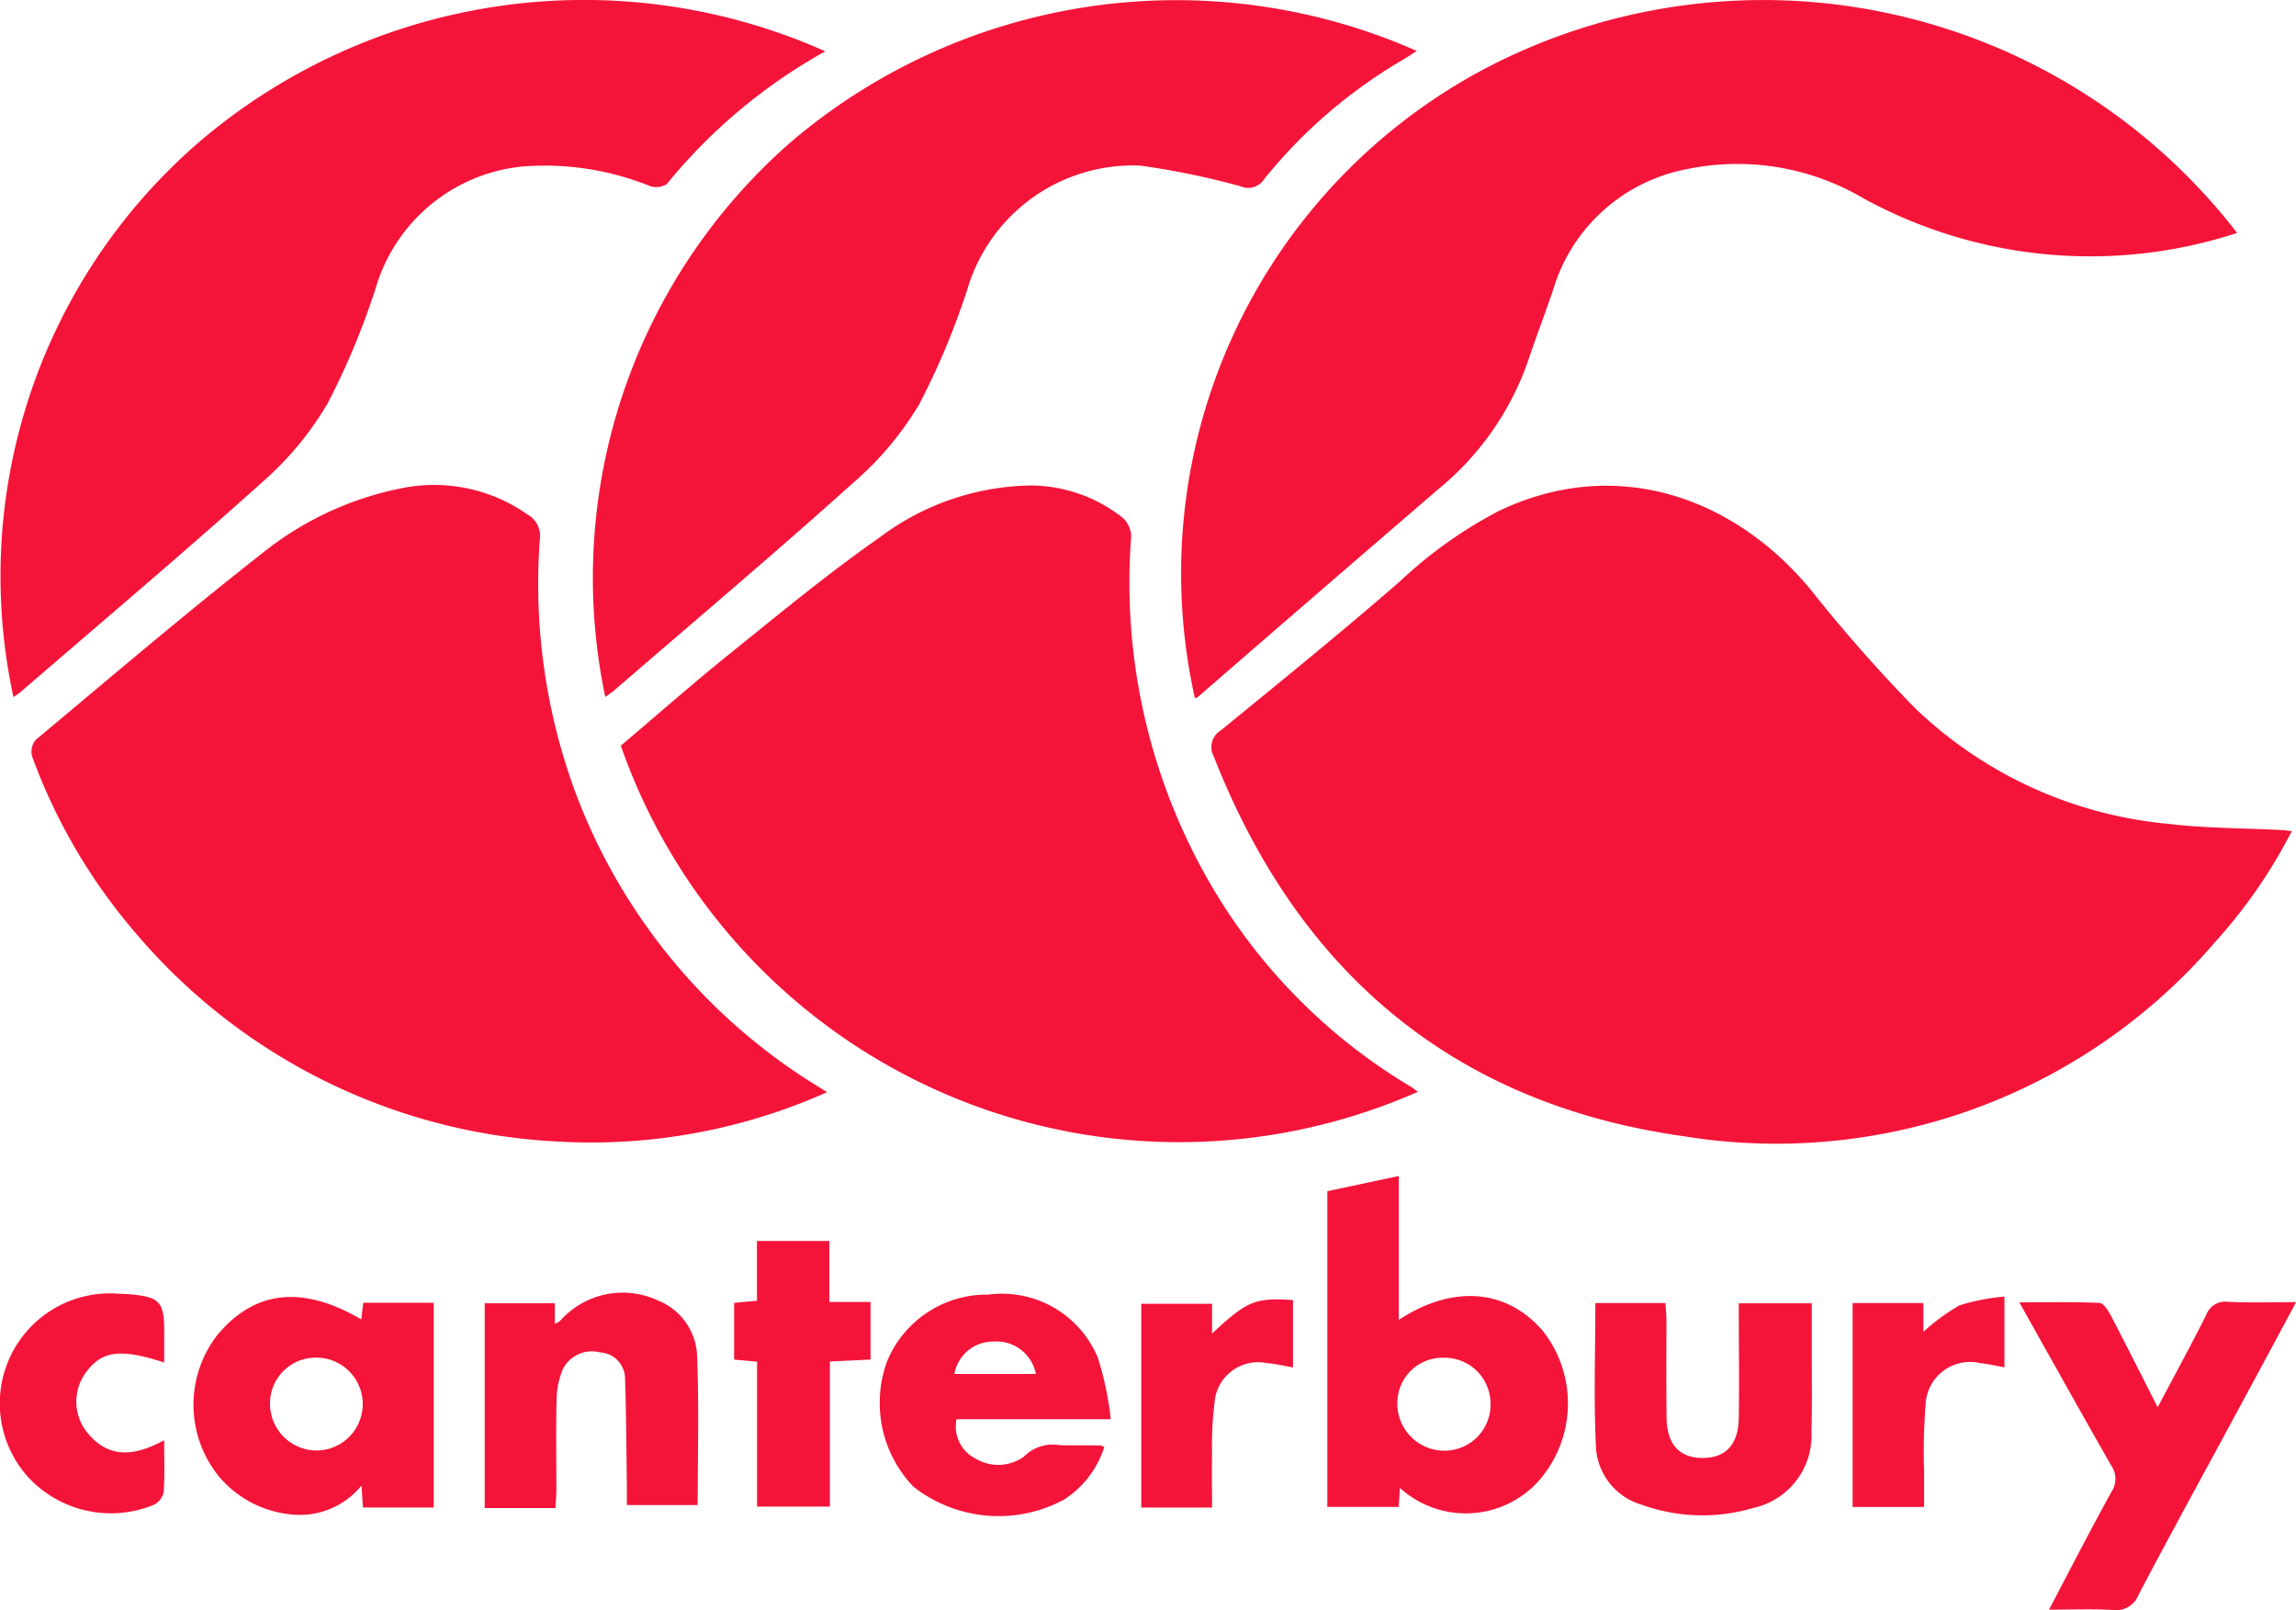
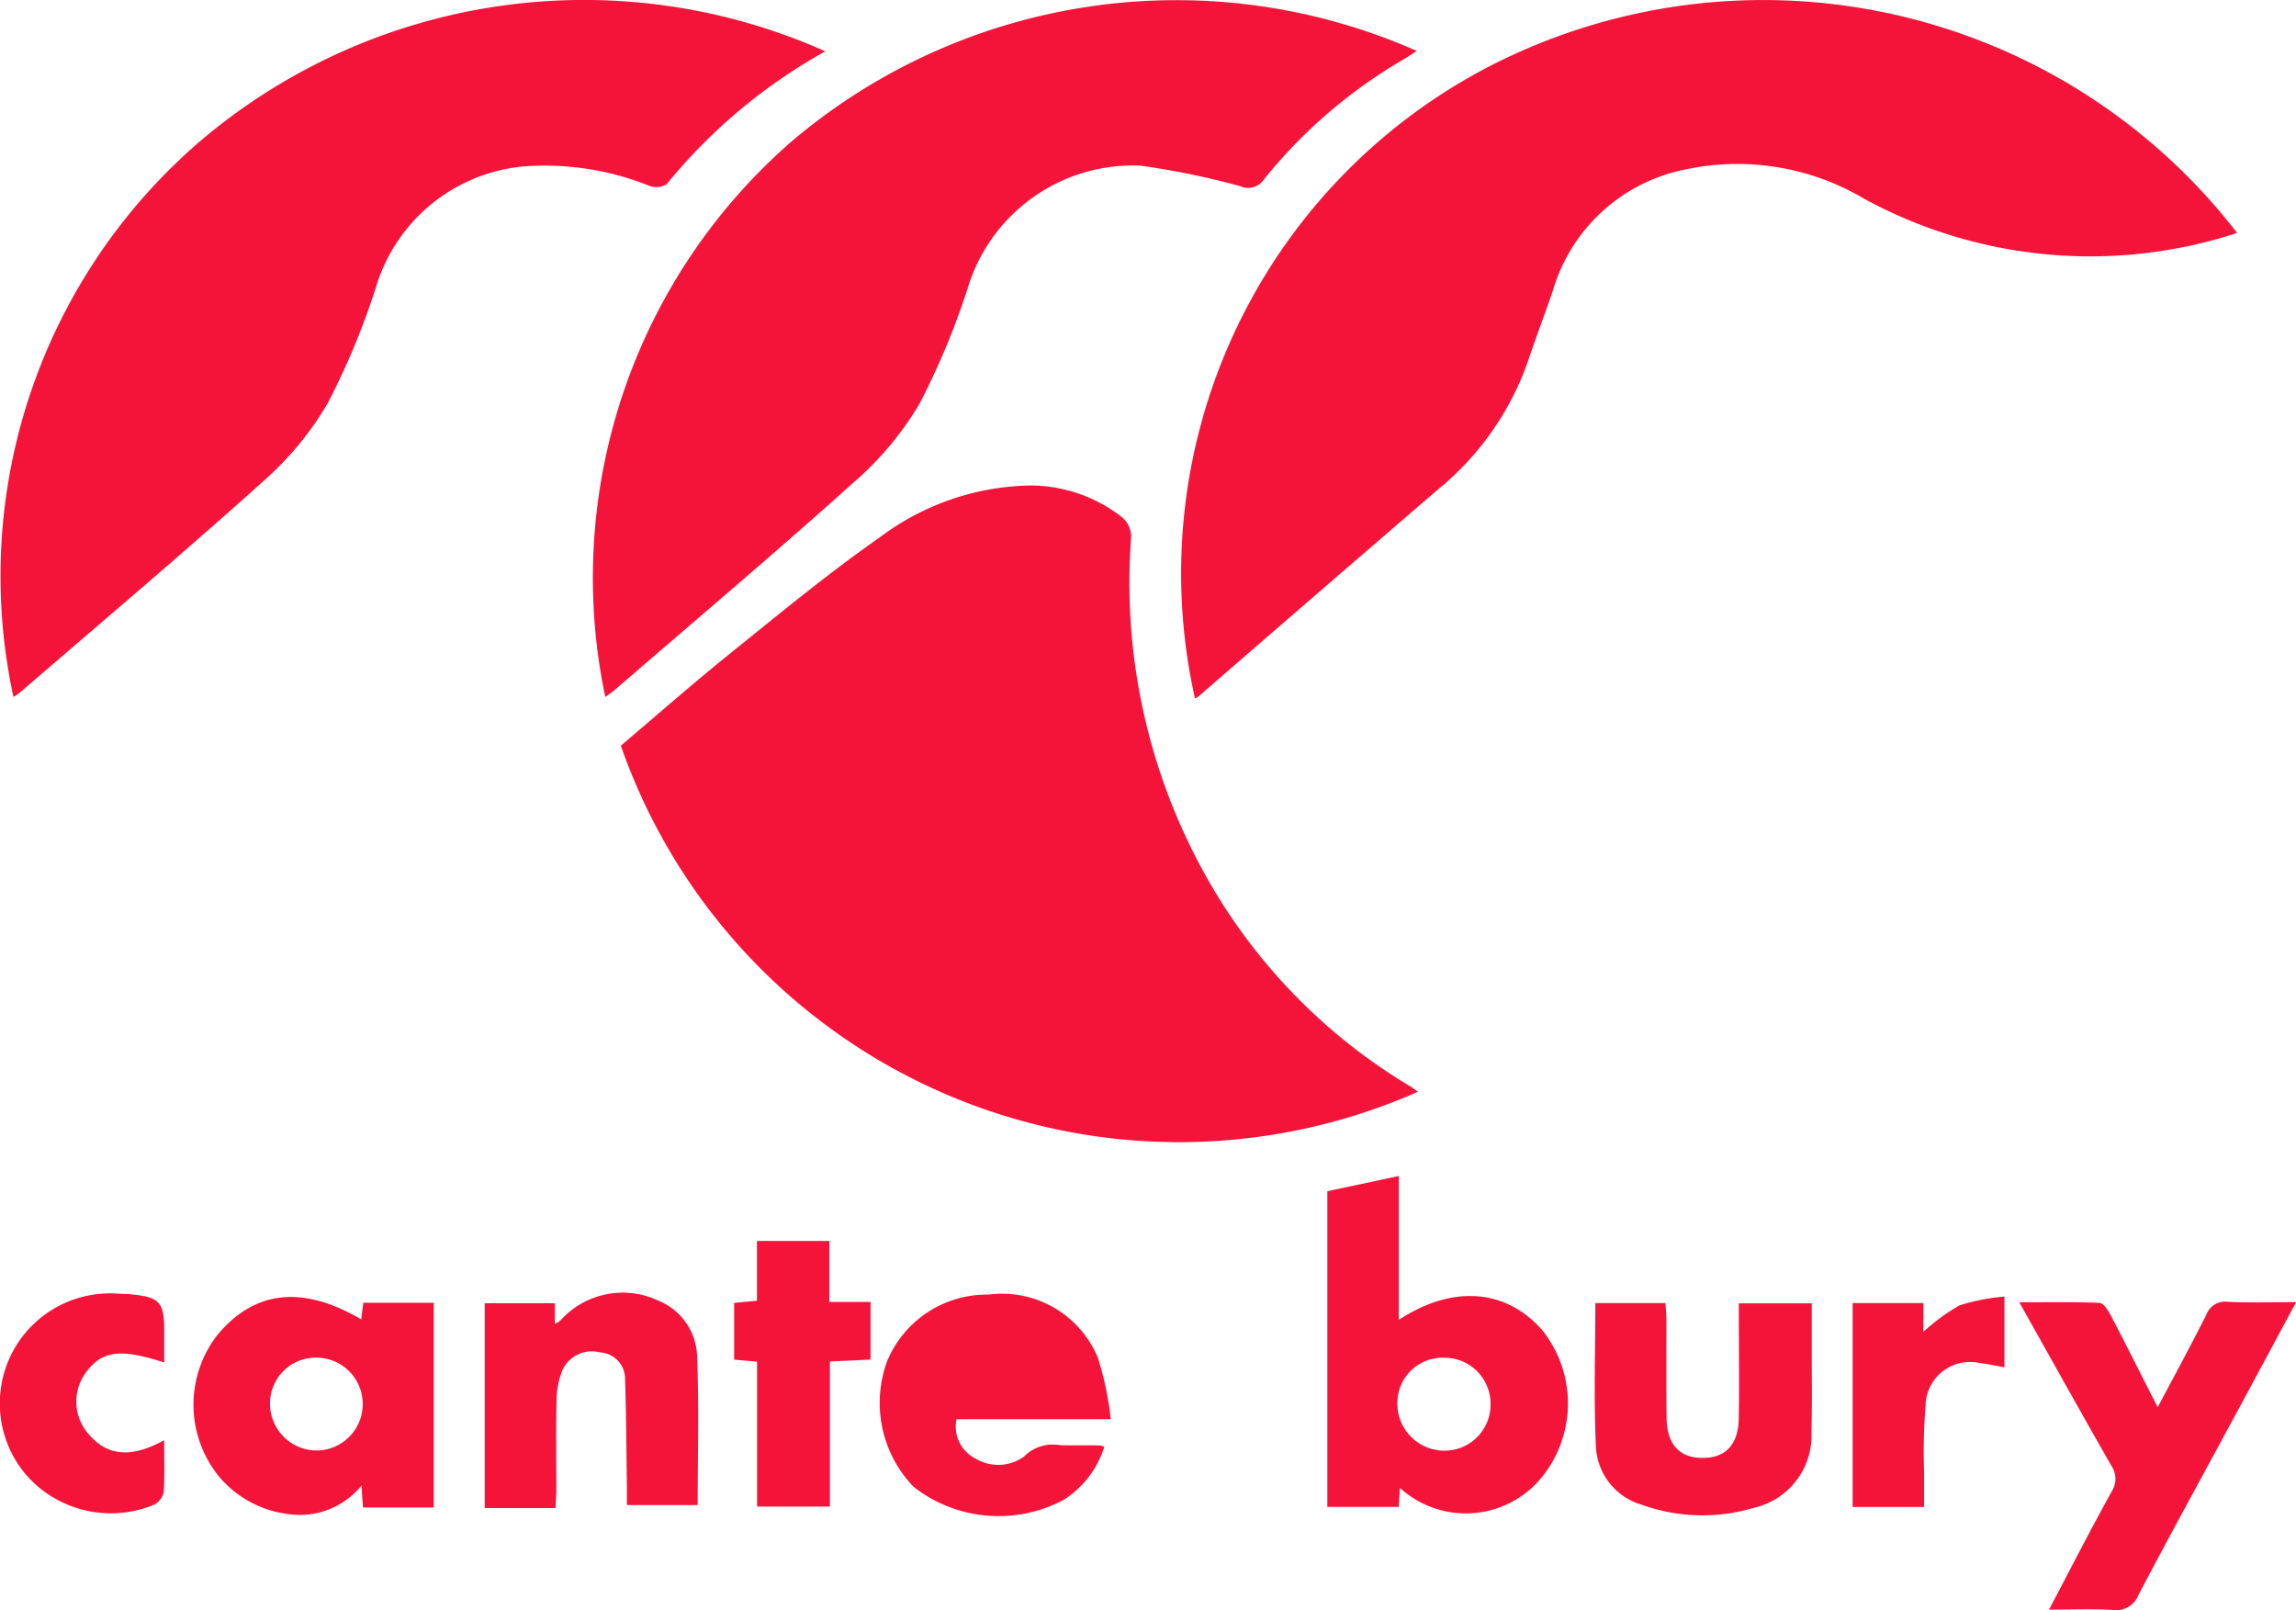
<svg xmlns="http://www.w3.org/2000/svg" id="Layer_1" data-name="Layer 1" width="68.733" height="48.196" viewBox="0 0 68.733 48.196">
-   <path id="Path_70563" data-name="Path 70563" d="M393.446,155.169a15.4,15.4,0,0,1-2.291,3.314,17.307,17.307,0,0,1-15.9,5.819c-6.89-.964-11.543-4.9-14.077-11.365a.59.59,0,0,1,.228-.8c1.8-1.474,3.606-2.935,5.359-4.462a13.258,13.258,0,0,1,2.926-2.083c3.535-1.7,7.086-.412,9.371,2.368a45.139,45.139,0,0,0,3.081,3.5,12.612,12.612,0,0,0,7.608,3.489c1.126.134,2.268.127,3.4.186.079,0,.158.018.292.034Z" transform="translate(-324.84 -130.287)" fill="#f51439" />
-   <path id="Path_70564" data-name="Path 70564" d="M33.181,162.807a17.3,17.3,0,0,1-7.94,1.48A17.715,17.715,0,0,1,12.5,158.051a17.078,17.078,0,0,1-3.106-5.29.555.555,0,0,1,.1-.5c2.245-1.876,4.473-3.777,6.775-5.582a9.66,9.66,0,0,1,4.139-1.946,4.865,4.865,0,0,1,3.819.781.733.733,0,0,1,.364.739,18.019,18.019,0,0,0,1,7.4,17.514,17.514,0,0,0,7.263,8.941l.322.2Z" transform="translate(-8.43 -130.109)" fill="#f51439" />
  <path id="Path_70565" data-name="Path 70565" d="M208.893,162.8a17.7,17.7,0,0,1-23.863-10.36c1.073-.908,2.138-1.847,3.242-2.737,1.483-1.193,2.952-2.413,4.51-3.5a7.7,7.7,0,0,1,4.531-1.552,4.474,4.474,0,0,1,2.739.965.777.777,0,0,1,.256.572,17.965,17.965,0,0,0,2.454,10.532,16.994,16.994,0,0,0,5.928,5.935c.056.033.106.077.2.147Z" transform="translate(-166.445 -130.118)" fill="#f51439" />
  <path id="Path_70566" data-name="Path 70566" d="M383.187,6.987a14.145,14.145,0,0,1-11.17-1.026,7.443,7.443,0,0,0-5.365-.871,5.184,5.184,0,0,0-3.947,3.616c-.242.711-.511,1.413-.75,2.126a8.608,8.608,0,0,1-2.667,3.813q-3.613,3.108-7.212,6.233a.311.311,0,0,1-.089.037,17.1,17.1,0,0,1,8.75-18.882,17.922,17.922,0,0,1,22.449,4.954Z" transform="translate(-316.216 -0.014)" fill="#f51439" />
  <path id="Path_70567" data-name="Path 70567" d="M176.962,20.963a17.318,17.318,0,0,1,5.592-16.645,17.8,17.8,0,0,1,18.7-2.695c-.138.088-.254.17-.376.241a15.119,15.119,0,0,0-4.2,3.606.567.567,0,0,1-.712.2,23.9,23.9,0,0,0-2.984-.614,5.17,5.17,0,0,0-5.121,3.511,22.269,22.269,0,0,1-1.509,3.646,9.626,9.626,0,0,1-1.99,2.357c-2.338,2.1-4.741,4.128-7.12,6.184-.085.073-.182.136-.282.209Z" transform="translate(-158.842 -0.098)" fill="#f51439" />
  <path id="Path_70568" data-name="Path 70568" d="M24.746,1.625A16.4,16.4,0,0,0,20,5.6a.588.588,0,0,1-.507.057,8.432,8.432,0,0,0-3.784-.586,5.1,5.1,0,0,0-4.42,3.634,22.174,22.174,0,0,1-1.441,3.458A9.48,9.48,0,0,1,7.915,14.5C5.527,16.648,3.073,18.718.642,20.815a2.178,2.178,0,0,1-.2.139,17.166,17.166,0,0,1,5.543-16.6A17.736,17.736,0,0,1,24.746,1.625Z" transform="translate(-0.04 -0.089)" fill="#f51439" />
  <path id="Path_70569" data-name="Path 70569" d="M397.728,354.752c1.627-1.068,3.235-.921,4.311.327a3.512,3.512,0,0,1-.071,4.435,2.933,2.933,0,0,1-4.206.267c-.011.193-.022.368-.034.569H395.59V350.9l2.139-.456v4.312Zm2.747,2.559a1.375,1.375,0,0,0-1.375-1.425,1.351,1.351,0,0,0-1.413,1.32,1.407,1.407,0,0,0,1.4,1.461,1.378,1.378,0,0,0,1.389-1.356Z" transform="translate(-355.855 -315.241)" fill="#f51439" />
  <path id="Path_70570" data-name="Path 70570" d="M62.685,387.15c.021-.167.04-.322.062-.493h2.108v6.129H62.737c-.014-.2-.026-.383-.045-.655a2.381,2.381,0,0,1-2.169.855,3.222,3.222,0,0,1-2.074-1.1,3.407,3.407,0,0,1-.072-4.263c1.117-1.339,2.54-1.5,4.307-.469ZM61.337,388.3a1.369,1.369,0,0,0-1.383,1.358,1.4,1.4,0,0,0,1.386,1.422,1.39,1.39,0,1,0,0-2.78Z" transform="translate(-51.871 -347.659)" fill="#f51439" />
  <path id="Path_70571" data-name="Path 70571" d="M602.7,397.191c.653-1.24,1.247-2.4,1.874-3.535a.692.692,0,0,0-.01-.776c-.911-1.594-1.805-3.2-2.753-4.889.848,0,1.626-.017,2.4.018.121.005.263.229.342.38.461.883.906,1.774,1.4,2.743.516-.973,1-1.861,1.455-2.766a.6.6,0,0,1,.655-.389c.645.03,1.293.009,2.034.009-.644,1.2-1.24,2.308-1.841,3.419-.961,1.78-1.935,3.552-2.876,5.342a.715.715,0,0,1-.774.453C604,397.166,603.4,397.191,602.7,397.191Z" transform="translate(-541.361 -349.006)" fill="#f51439" />
-   <path id="Path_70572" data-name="Path 70572" d="M269.108,389.546h-4.617a1.071,1.071,0,0,0,.552,1.169,1.323,1.323,0,0,0,1.463-.048,1.206,1.206,0,0,1,1.081-.343c.4.008.8,0,1.2.006a.526.526,0,0,1,.127.046,2.907,2.907,0,0,1-1.212,1.58,4.132,4.132,0,0,1-4.5-.389,3.623,3.623,0,0,1-.789-3.759,3.232,3.232,0,0,1,3.036-1.993,3.106,3.106,0,0,1,3.276,1.9A9.533,9.533,0,0,1,269.108,389.546Zm-2.242-1.356a1.2,1.2,0,0,0-1.272-.969,1.171,1.171,0,0,0-1.166.969Z" transform="translate(-235.856 -347.061)" fill="#f51439" />
+   <path id="Path_70572" data-name="Path 70572" d="M269.108,389.546h-4.617a1.071,1.071,0,0,0,.552,1.169,1.323,1.323,0,0,0,1.463-.048,1.206,1.206,0,0,1,1.081-.343c.4.008.8,0,1.2.006a.526.526,0,0,1,.127.046,2.907,2.907,0,0,1-1.212,1.58,4.132,4.132,0,0,1-4.5-.389,3.623,3.623,0,0,1-.789-3.759,3.232,3.232,0,0,1,3.036-1.993,3.106,3.106,0,0,1,3.276,1.9A9.533,9.533,0,0,1,269.108,389.546Zm-2.242-1.356Z" transform="translate(-235.856 -347.061)" fill="#f51439" />
  <path id="Path_70573" data-name="Path 70573" d="M146.578,391.711H144.46V385.58h2.1v.615a.607.607,0,0,0,.155-.085,2.5,2.5,0,0,1,2.931-.612,1.86,1.86,0,0,1,1.173,1.681c.058,1.468.017,2.938.017,4.443h-2.12c0-.177,0-.368,0-.56-.015-1.07-.018-2.141-.054-3.21a.791.791,0,0,0-.755-.8.967.967,0,0,0-1.106.5,2.411,2.411,0,0,0-.189.917c-.023.9-.005,1.807-.007,2.711,0,.163-.016.325-.027.53Z" transform="translate(-129.95 -346.568)" fill="#f51439" />
  <path id="Path_70574" data-name="Path 70574" d="M475.307,388.35h2.1c.01.174.029.351.029.528,0,.969-.007,1.94.005,2.909.009.8.391,1.208,1.1,1.2.672-.007,1.049-.407,1.061-1.19.017-1.134,0-2.269,0-3.439h2.185v1.487c0,.785.013,1.572-.01,2.356a2.218,2.218,0,0,1-1.741,2.283,5.356,5.356,0,0,1-3.349-.1,1.9,1.9,0,0,1-1.36-1.713c-.07-1.428-.019-2.862-.019-4.321Z" transform="translate(-427.55 -349.343)" fill="#f51439" />
  <path id="Path_70575" data-name="Path 70575" d="M221.668,377.8h-2.182v-4.338l-.686-.06v-1.7l.683-.063V369.85h2.167v1.825h1.234V373.4l-1.217.056V377.8Z" transform="translate(-196.823 -332.701)" fill="#f51439" />
  <path id="Path_70576" data-name="Path 70576" d="M4.926,387.531c-1.337-.434-1.883-.352-2.369.331A1.471,1.471,0,0,0,2.6,389.6c.652.833,1.448.735,2.323.257,0,.561.021,1.059-.014,1.553a.556.556,0,0,1-.292.379,3.373,3.373,0,0,1-3.735-.794,3.293,3.293,0,0,1,2.641-5.525c.117.006.234.006.351.016.922.079,1.056.226,1.051,1.147,0,.3,0,.591,0,.9Z" transform="translate(-0.009 -346.744)" fill="#f51439" />
-   <path id="Path_70577" data-name="Path 70577" d="M344.682,387.173V389.2c-.277-.047-.534-.112-.795-.131a1.306,1.306,0,0,0-1.555,1.2,10.292,10.292,0,0,0-.073,1.5c-.011.532,0,1.065,0,1.627H340.14v-6.1h2.119v.888c1.051-.977,1.289-1.076,2.422-1Z" transform="translate(-305.975 -348.266)" fill="#f51439" />
  <path id="Path_70578" data-name="Path 70578" d="M552.11,386.614h2.121v.863a5.87,5.87,0,0,1,1.083-.794,6.23,6.23,0,0,1,1.344-.263v2.118c-.235-.041-.472-.1-.711-.122a1.331,1.331,0,0,0-1.65,1.262,17.3,17.3,0,0,0-.045,1.952c0,.35,0,.7,0,1.088h-2.139v-6.1Z" transform="translate(-496.653 -347.607)" fill="#f51439" />
</svg>